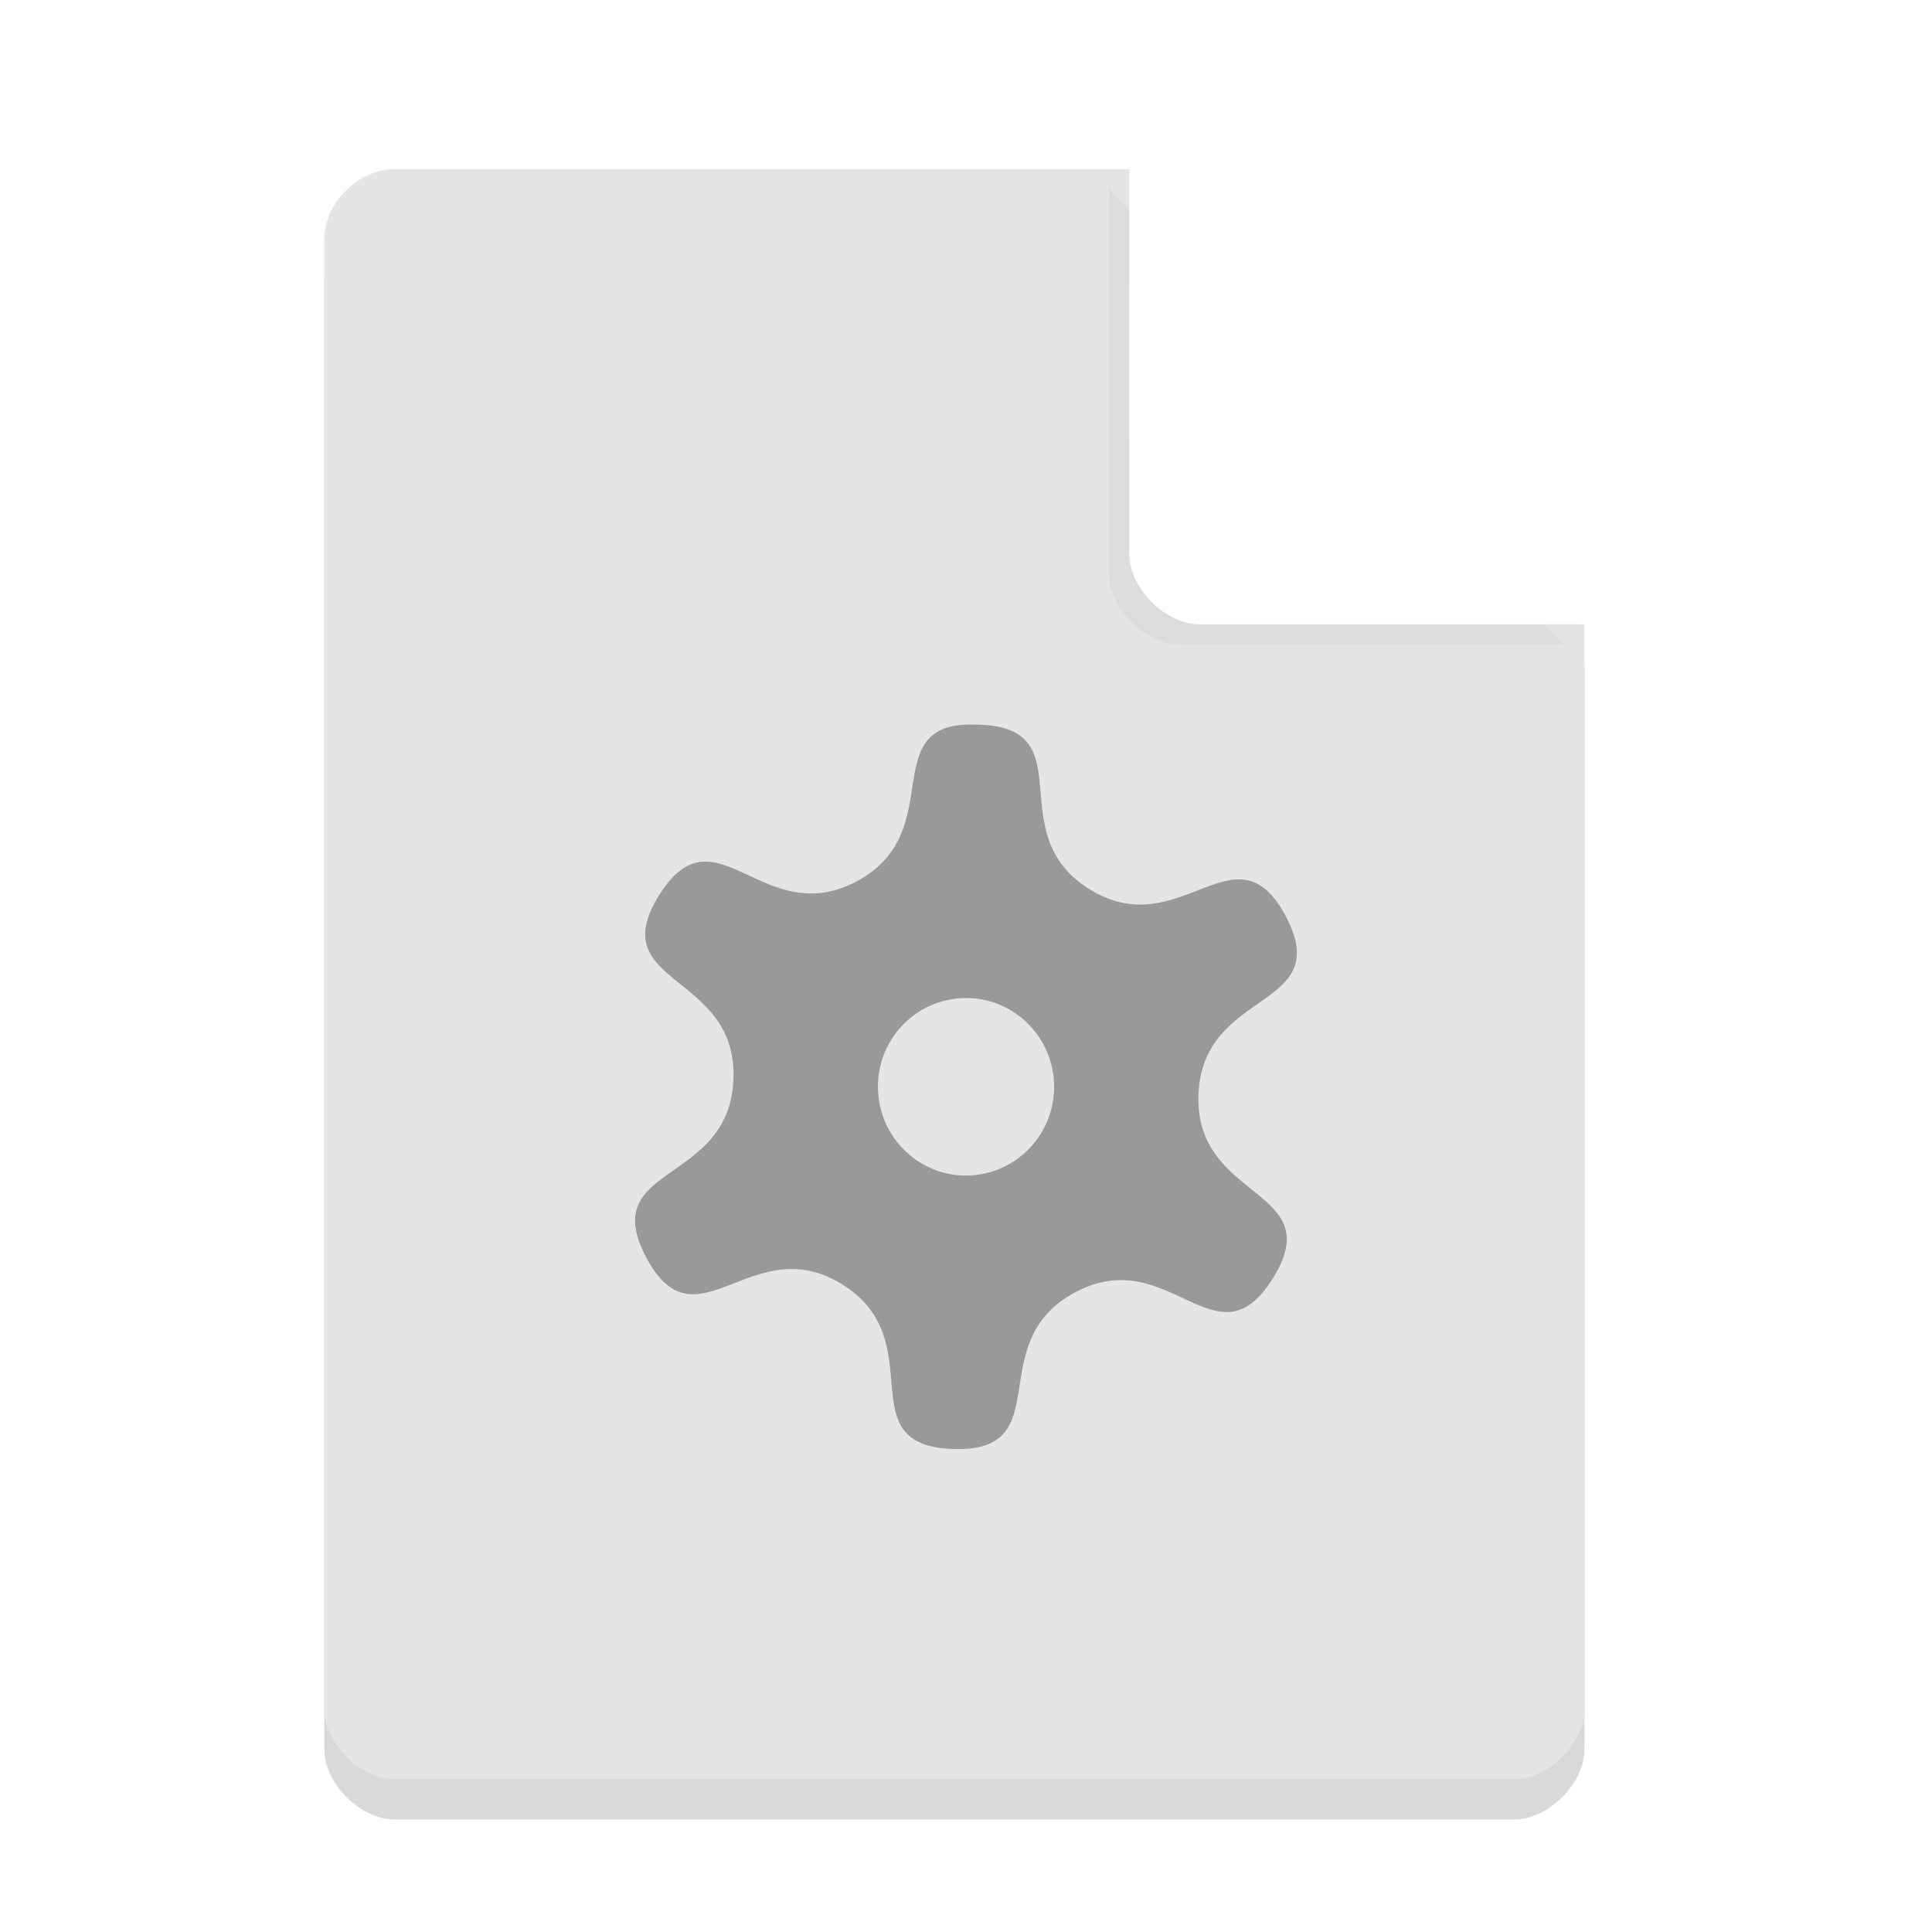
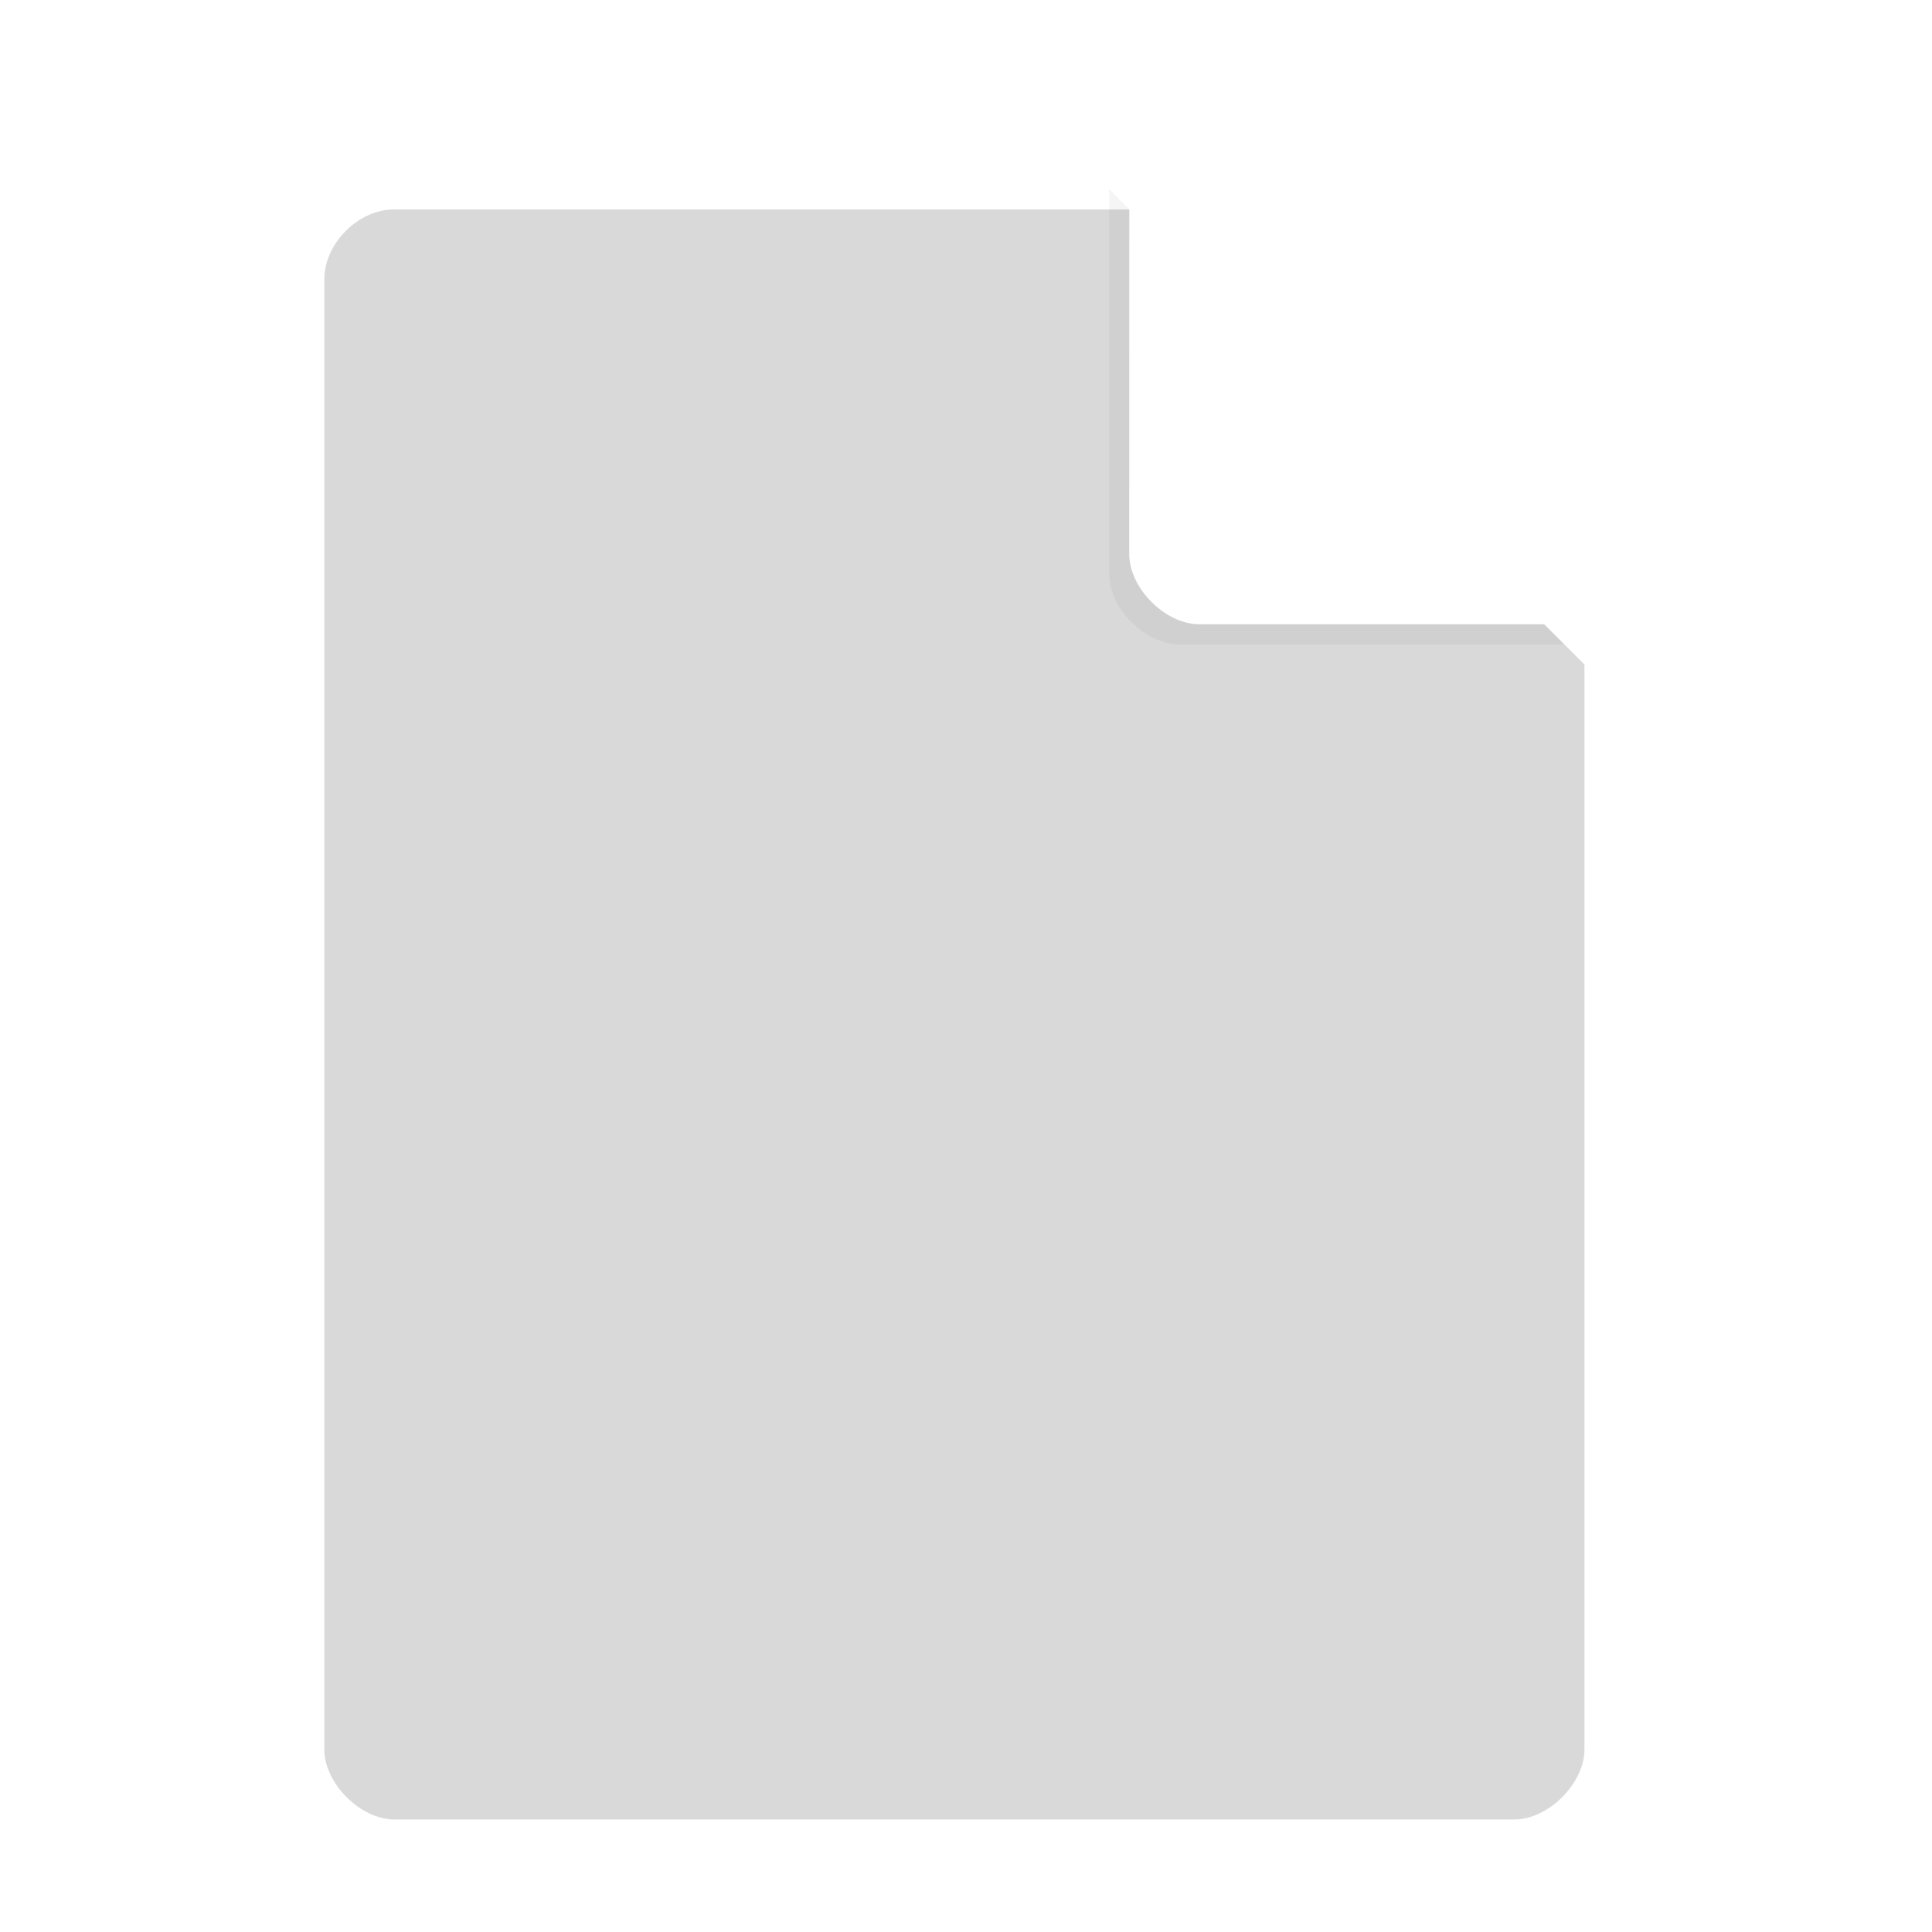
<svg xmlns="http://www.w3.org/2000/svg" width="36pt" height="36pt" version="1.1" viewBox="0 0 36 36">
  <defs>
    <filter id="a" x="-.192" y="-.192" width="1.384" height="1.384" color-interpolation-filters="sRGB">
      <feGaussianBlur stdDeviation="0.678" />
    </filter>
  </defs>
  <path d="m7.348 3.902c-0.672 0-1.305 0.633-1.305 1.305v27.391c0 0.633 0.672 1.305 1.305 1.305h20.871c0.633 0 1.305-0.672 1.305-1.305v-20.215l-8.48-8.48z" opacity=".15" />
-   <path d="m7.348 3.152c-0.672 0-1.305 0.633-1.305 1.305v27.391c0 0.633 0.672 1.305 1.305 1.305h20.871c0.633 0 1.305-0.672 1.305-1.305v-20.215l-8.48-8.48z" fill="#e5e5e5" />
  <path d="m20.668 3.527 8.48 8.48h-7.176c-0.633 0-1.305-0.672-1.305-1.305z" filter="url(#a)" opacity=".2" />
  <path d="m21.043 3.152 8.48 8.48h-7.176c-0.633 0-1.305-0.672-1.305-1.305z" fill="#fff" />
-   <path d="m17.637 13.559c-1.073 0.361-0.132 2.038-1.67 2.861-1.757 0.94-2.63-1.429-3.687 0.263-1.053 1.691 1.458 1.429 1.387 3.42-0.071 1.995-2.556 1.57-1.625 3.329 0.935 1.755 1.968-0.549 3.655 0.502 1.689 1.055 0.077 3.002 2.065 3.066 1.988 0.064 0.511-1.978 2.27-2.918 1.757-0.94 2.63 1.432 3.687-0.263 1.053-1.691-1.458-1.429-1.387-3.42 0.071-1.995 2.556-1.57 1.625-3.329-0.935-1.755-1.968 0.549-3.658-0.502-1.686-1.051-0.074-3.002-2.062-3.066-0.247-0.007-0.446 0.007-0.6 0.058zm0.023 5.074c0.886-0.192 1.757 0.381 1.946 1.274 0.189 0.893-0.379 1.772-1.265 1.961-0.886 0.192-1.757-0.381-1.946-1.274-0.189-0.893 0.376-1.772 1.265-1.961z" fill="#999" stroke-width=".842" />
</svg>